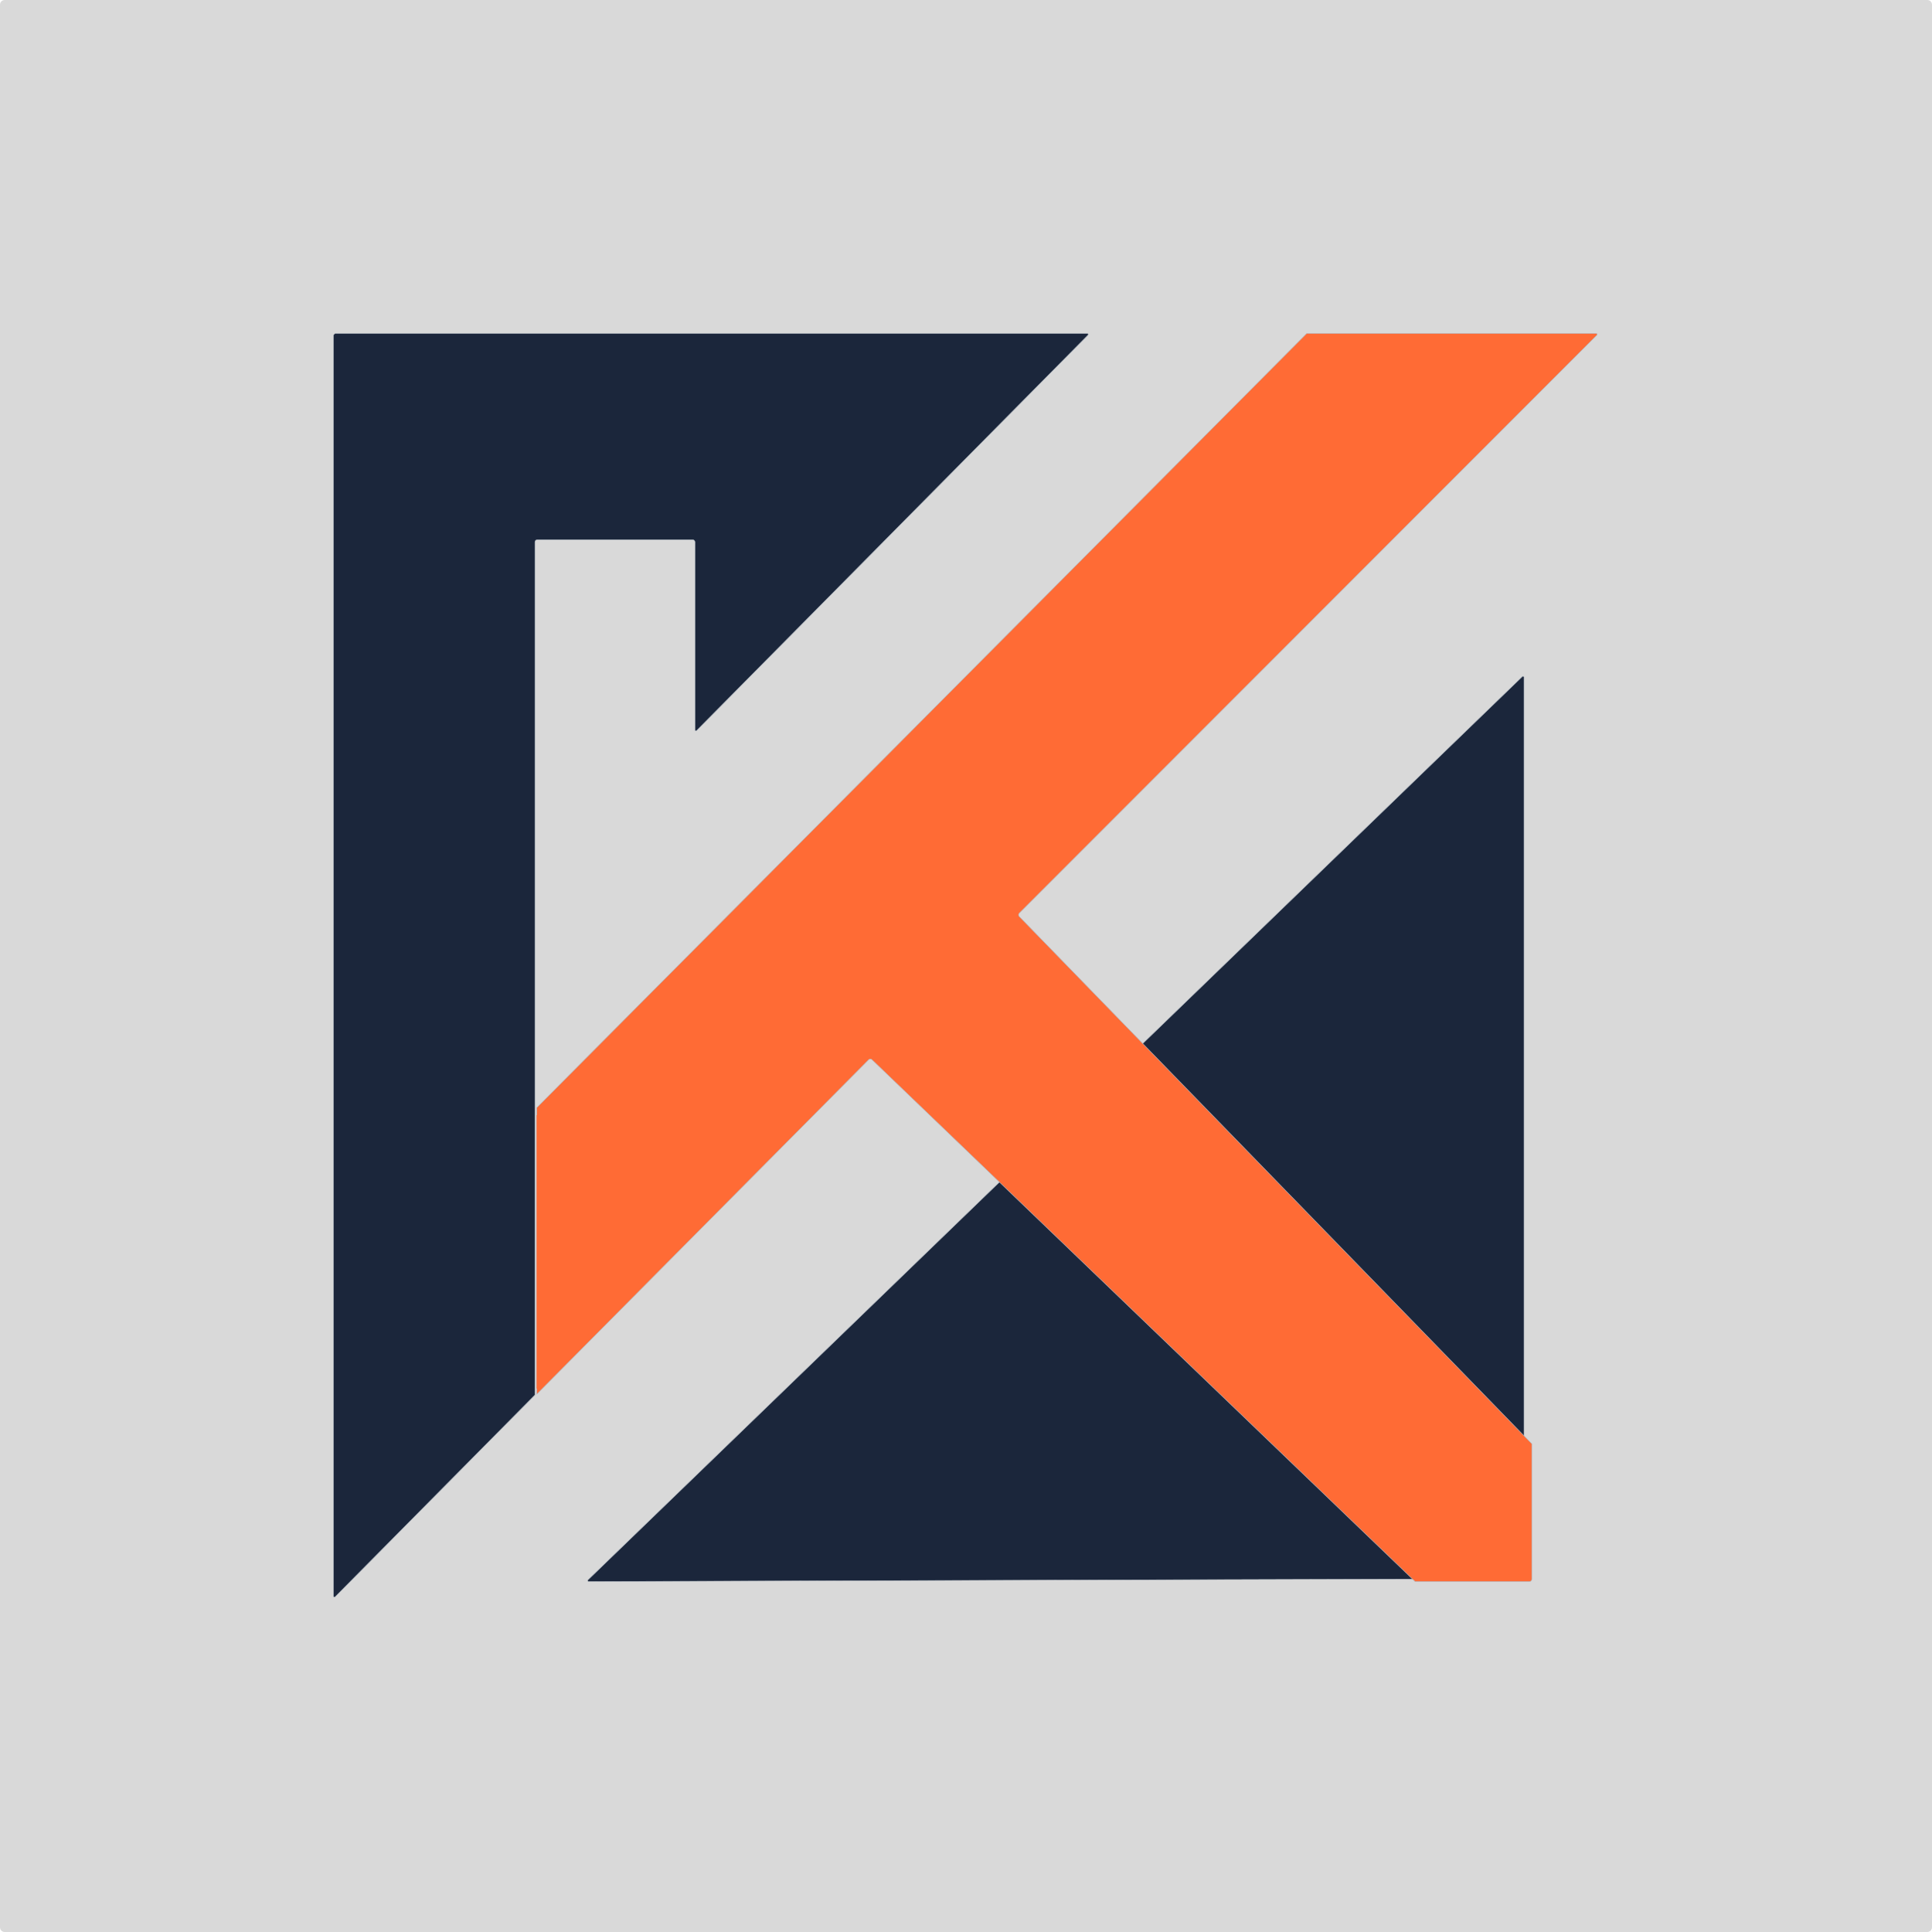
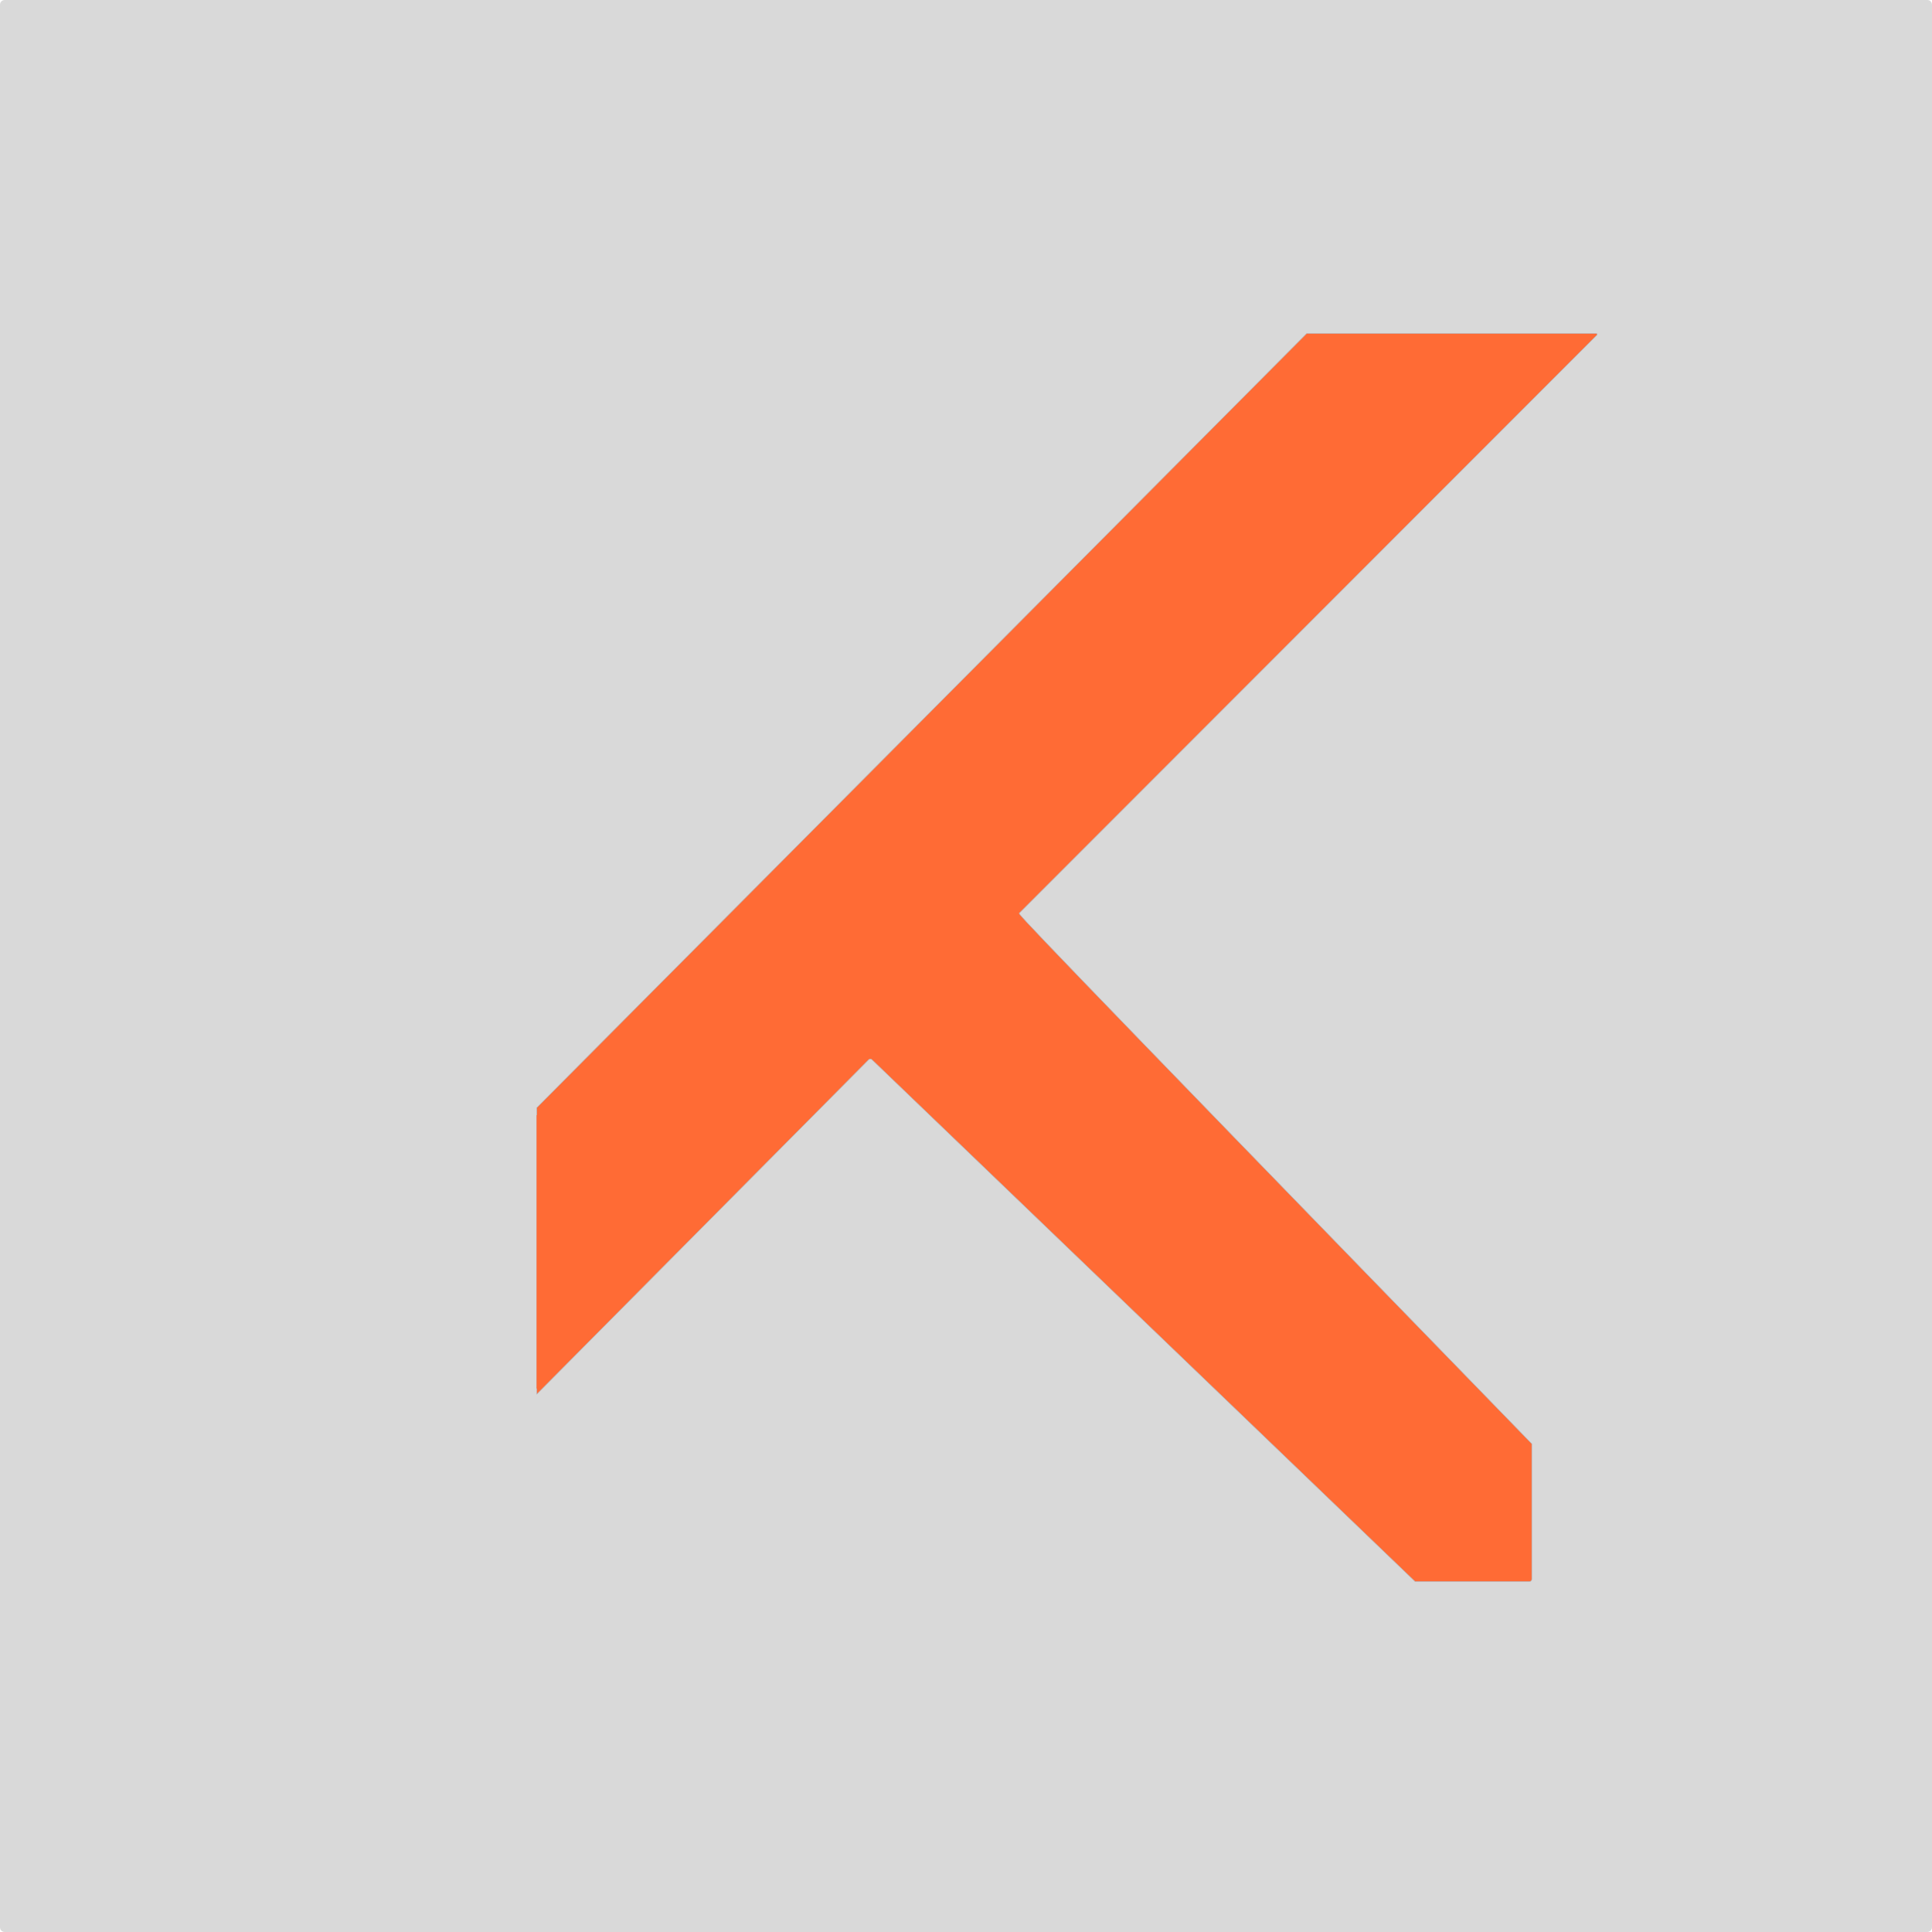
<svg xmlns="http://www.w3.org/2000/svg" width="4096" height="4096" viewBox="0 0 4096 4096" fill="none">
  <path d="M0 10C0 4.477 4.477 0 10 0H4086C4091.52 0 4096 4.477 4096 10V4086C4096 4091.52 4091.52 4096 4086 4096H10C4.477 4096 0 4091.52 0 4086V10Z" fill="#D9D9D9" />
-   <path d="M1134.08 2957.55L710.421 3385.54C709.164 3386.81 707 3385.92 707 3384.14V712C707 709.239 709.239 707 712 707H2305.21C2306.98 707 2307.88 709.144 2306.63 710.407L1476.82 1548.96C1475.56 1550.23 1473.4 1549.34 1473.4 1547.55V1149.28C1473.4 1146.52 1471.16 1144.28 1468.4 1144.28H1139.08C1136.32 1144.28 1134.08 1146.52 1134.08 1149.28V2957.55Z" fill="#1B263B" stroke="#B0B8C1" />
-   <path d="M1247.97 3352.98C1246.17 3352.99 1245.28 3350.8 1246.57 3349.55L3227.61 1434.28C3228.88 1433.05 3231 1433.95 3231 1435.72V3341.99C3231 3344.75 3228.77 3346.98 3226.02 3346.99L1247.97 3352.98Z" fill="#1B263B" stroke="#B0B8C1" />
-   <path d="M2769.68 707.59L1138 2348.34V2955.81L1841.65 2246.69C1843.58 2244.75 1846.7 2244.72 1848.67 2246.61L3000.08 3353H3242.58C3245.34 3353 3247.58 3350.76 3247.58 3348V3060.95L2160.87 1943C2158.96 1941.04 2158.98 1937.91 2160.92 1935.98L3385.59 710.414C3386.85 709.154 3385.96 707 3384.17 707H2771.1C2770.57 707 2770.06 707.212 2769.68 707.59Z" fill="#FF6B35" stroke="#B0B8C1" />
+   <path d="M2769.68 707.59L1138 2348.34V2955.81L1841.65 2246.69C1843.58 2244.75 1846.7 2244.72 1848.67 2246.61L3000.08 3353H3242.58C3245.34 3353 3247.58 3350.76 3247.58 3348V3060.95C2158.96 1941.04 2158.98 1937.91 2160.92 1935.98L3385.59 710.414C3386.85 709.154 3385.96 707 3384.17 707H2771.1C2770.57 707 2770.06 707.212 2769.68 707.59Z" fill="#FF6B35" stroke="#B0B8C1" />
  <path d="M1190.14 2316L1138 2365.16V2943L1474 2596.62" stroke="#FF6B35" />
</svg>